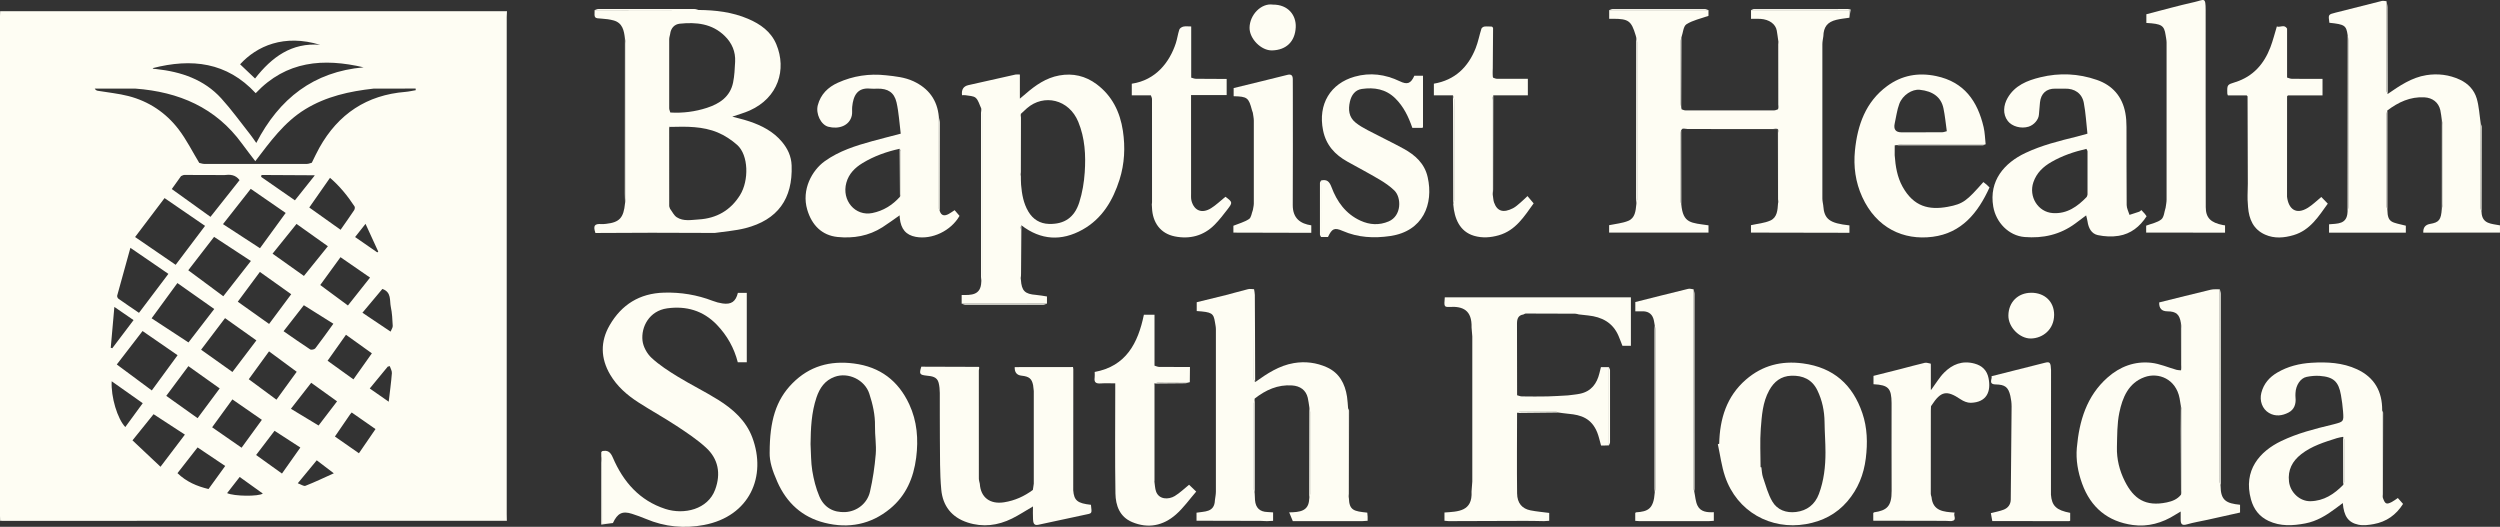
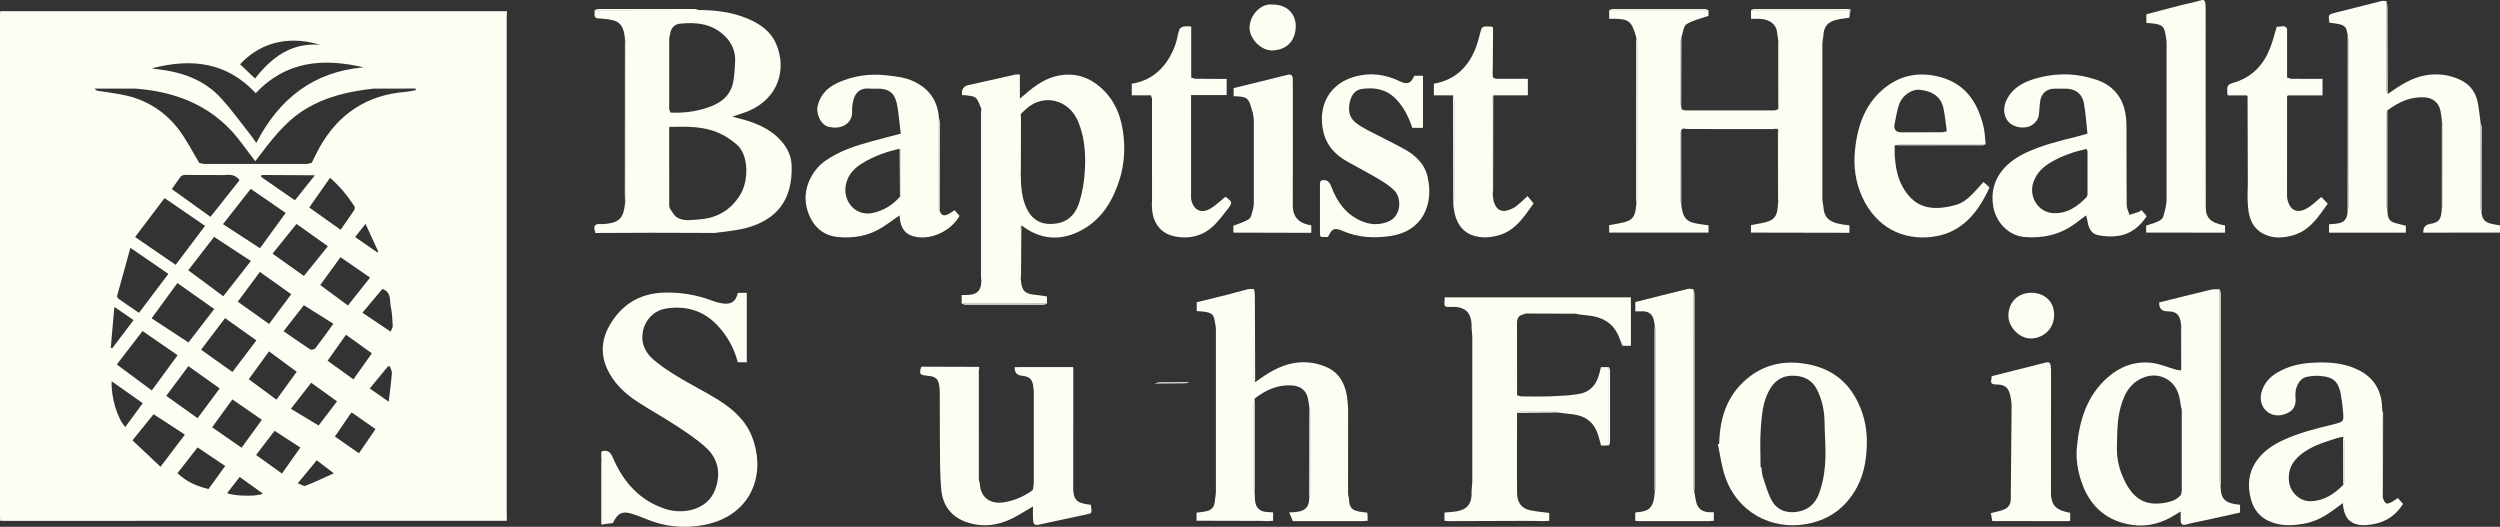
<svg xmlns="http://www.w3.org/2000/svg" width="261" height="55" viewBox="0 0 261 55" fill="none">
  <rect x="0" y="0" width="261" height="55" fill="#333333" stroke="none" />
  <g clip-path="url(#clip0_442_1463)">
    <path d="M0.016 54.369C0.011 54.198 0 54.029 0 53.857C0 36.465 0 19.073 0 1.68C0 1.509 0.011 1.339 0.017 1.168C17.645 1.168 35.272 1.168 52.899 1.168L52.928 1.155C52.92 1.363 52.902 1.572 52.902 1.78C52.902 19.086 52.902 36.392 52.902 53.699C52.902 53.927 52.91 54.154 52.915 54.382L52.901 54.372C35.347 54.372 17.794 54.374 0.24 54.376C0.165 54.376 0.09 54.371 0.014 54.368L0.016 54.369ZM32.809 18.379C32.822 18.365 32.836 18.351 32.844 18.335C32.848 18.325 32.842 18.299 32.841 18.299C30.995 18.284 29.15 18.271 27.306 18.268C27.291 18.268 27.276 18.397 27.262 18.466C28.427 19.275 29.593 20.085 30.789 20.915C31.48 20.047 32.146 19.213 32.811 18.378L32.809 18.379ZM23.404 18.276C22.017 18.27 20.632 18.262 19.245 18.264C19.13 18.264 19.016 18.343 18.901 18.386C18.585 18.826 18.27 19.267 17.934 19.736C19.303 20.718 20.629 21.671 21.975 22.638C23.012 21.33 24.015 20.062 25.011 18.806C24.571 18.218 23.999 18.205 23.404 18.278V18.276ZM10.727 9.249H9.887C9.992 9.419 10.105 9.46 10.222 9.48C11.285 9.661 12.369 9.761 13.41 10.029C15.534 10.576 17.308 11.759 18.639 13.495C19.47 14.579 20.087 15.829 20.8 17.005C20.976 17.043 21.152 17.113 21.328 17.113C24.896 17.119 28.466 17.119 32.035 17.113C32.208 17.113 32.38 17.034 32.553 16.991C32.815 16.468 33.056 15.934 33.342 15.425C35.318 11.894 38.291 9.918 42.321 9.593C42.684 9.564 43.042 9.477 43.403 9.417C43.398 9.36 43.395 9.303 43.391 9.246H42.522C41.347 9.247 40.171 9.251 38.996 9.252C36.489 9.531 34.062 10.062 31.865 11.406C29.665 12.753 28.195 14.81 26.652 16.828C26.167 16.189 25.711 15.611 25.279 15.015C22.523 11.214 18.659 9.591 14.142 9.251C13.005 9.251 11.866 9.251 10.729 9.249H10.727ZM15.937 7.116C16.014 7.173 16.025 7.187 16.036 7.187C16.129 7.195 16.223 7.198 16.317 7.209C18.907 7.495 21.296 8.285 23.104 10.274C24.18 11.458 25.119 12.769 26.113 14.027C26.326 14.295 26.512 14.584 26.756 14.924C29.156 10.279 32.745 7.485 37.961 7.029C33.772 6.057 29.899 6.33 26.695 9.728C23.679 6.476 20.012 6.068 15.937 7.114V7.116ZM14.104 24.746C15.551 25.736 16.939 26.689 18.339 27.647C19.383 26.265 20.382 24.941 21.408 23.581C19.983 22.603 18.595 21.652 17.18 20.68C16.14 22.055 15.139 23.376 14.103 24.746H14.104ZM27.142 25.914C28.055 24.66 28.928 23.463 29.825 22.232C28.581 21.373 27.395 20.555 26.178 19.715C25.201 20.958 24.24 22.18 23.28 23.4C24.566 24.238 25.834 25.064 27.141 25.914H27.142ZM19.677 35.751C20.591 34.565 21.461 33.435 22.367 32.259C21.058 31.337 19.793 30.448 18.52 29.551C17.591 30.82 16.715 32.02 15.829 33.231C17.117 34.074 18.372 34.896 19.677 35.751ZM26.192 27.246C24.887 26.391 23.632 25.57 22.35 24.728C21.446 25.899 20.558 27.047 19.655 28.216C20.888 29.131 22.094 30.025 23.313 30.928C24.284 29.687 25.223 28.486 26.194 27.246H26.192ZM14.882 34.56C13.963 35.754 13.09 36.887 12.193 38.052C13.413 38.957 14.618 39.849 15.848 40.762C16.759 39.518 17.635 38.318 18.54 37.084C17.326 36.245 16.123 35.415 14.883 34.56H14.882ZM13.614 25.874C13.135 27.595 12.677 29.224 12.235 30.857C12.21 30.95 12.279 31.125 12.361 31.182C13.063 31.681 13.778 32.161 14.51 32.66C15.546 31.288 16.556 29.952 17.58 28.593C16.272 27.697 15.018 26.836 13.613 25.872L13.614 25.874ZM26.767 35.538C25.658 34.751 24.592 33.993 23.494 33.213C22.642 34.335 21.827 35.411 20.995 36.51C22.104 37.297 23.17 38.055 24.266 38.835C25.113 37.719 25.931 36.641 26.767 35.538ZM30.957 23.376C30.101 24.438 29.289 25.448 28.455 26.483C29.563 27.269 30.629 28.026 31.729 28.808C32.572 27.762 33.387 26.752 34.231 25.708C33.137 24.929 32.069 24.169 30.957 23.378V23.376ZM20.629 43.656C21.416 42.596 22.168 41.583 22.936 40.55C21.838 39.77 20.773 39.012 19.668 38.226C18.887 39.274 18.136 40.282 17.357 41.328C18.453 42.109 19.523 42.87 20.629 43.657V43.656ZM28.093 33.82C28.872 32.774 29.63 31.755 30.403 30.717C29.294 29.928 28.228 29.169 27.131 28.389C26.349 29.445 25.592 30.464 24.824 31.498C25.942 32.292 26.998 33.042 28.093 33.82ZM16.757 48.73C17.637 47.569 18.453 46.494 19.303 45.374C18.193 44.65 17.131 43.957 16.033 43.242C15.301 44.149 14.599 45.02 13.831 45.973C14.817 46.903 15.771 47.802 16.759 48.732L16.757 48.73ZM35.558 23.988C36.049 23.284 36.519 22.625 36.968 21.951C37.036 21.852 37.074 21.644 37.019 21.56C36.298 20.459 35.476 19.443 34.454 18.563C33.717 19.617 33.012 20.628 32.288 21.663C33.393 22.449 34.449 23.2 35.558 23.99V23.988ZM25.221 46.741C25.938 45.757 26.63 44.803 27.34 43.83C26.296 43.107 25.292 42.412 24.262 41.697C23.547 42.681 22.853 43.637 22.146 44.608C23.175 45.321 24.164 46.008 25.223 46.743L25.221 46.741ZM36.323 31.893C37.111 30.899 37.857 29.958 38.633 28.98C37.587 28.258 36.577 27.56 35.548 26.85C34.821 27.85 34.138 28.788 33.433 29.757C34.403 30.475 35.338 31.164 36.323 31.892V31.893ZM30.976 38.814C29.999 38.093 29.052 37.396 28.086 36.682C27.367 37.671 26.682 38.613 25.971 39.591C26.948 40.312 27.895 41.014 28.861 41.727C29.577 40.741 30.271 39.786 30.976 38.814ZM29.605 34.579C30.551 35.232 31.454 35.873 32.382 36.477C32.497 36.551 32.828 36.484 32.916 36.37C33.56 35.537 34.168 34.673 34.804 33.798C33.764 33.145 32.751 32.51 31.721 31.865C30.995 32.797 30.312 33.673 29.604 34.579H29.605ZM18.527 49.396C19.463 50.304 20.569 50.767 21.769 51.055C22.36 50.239 22.931 49.45 23.511 48.648C22.521 47.984 21.587 47.356 20.626 46.711C19.922 47.613 19.237 48.489 18.529 49.396H18.527ZM34.199 37.662C35.112 38.318 35.991 38.952 36.898 39.605C37.549 38.686 38.176 37.8 38.823 36.887C37.9 36.224 37.022 35.595 36.12 34.949C35.462 35.879 34.843 36.752 34.199 37.662ZM30.372 42.678C31.347 43.267 32.288 43.836 33.26 44.423C33.915 43.565 34.542 42.746 35.189 41.9C34.273 41.242 33.392 40.61 32.489 39.962C31.769 40.884 31.086 41.76 30.372 42.676V42.678ZM28.663 44.974C28.008 45.835 27.383 46.653 26.737 47.502C27.661 48.165 28.537 48.794 29.437 49.439C30.1 48.501 30.717 47.627 31.356 46.722C30.452 46.136 29.588 45.575 28.663 44.976V44.974ZM33.43 4.682C29.651 3.525 26.808 4.81 25.066 6.712C25.567 7.187 26.068 7.664 26.629 8.197C28.37 5.965 30.452 4.422 33.43 4.68V4.682ZM34.964 45.572C35.822 46.169 36.638 46.738 37.472 47.32C38.05 46.475 38.614 45.654 39.203 44.795C38.35 44.199 37.537 43.632 36.718 43.062C36.642 43.153 36.588 43.207 36.546 43.267C36.032 44.016 35.52 44.764 34.966 45.572H34.964ZM11.659 39.805C11.574 41.453 12.26 43.724 13.08 44.584C13.68 43.764 14.277 42.947 14.902 42.093C13.826 41.334 12.776 40.591 11.659 39.803V39.805ZM39.921 30.164C39.233 30.983 38.547 31.801 37.837 32.649C38.82 33.308 39.766 33.942 40.777 34.621C40.871 34.386 41.011 34.201 41.002 34.026C40.967 33.361 40.94 32.687 40.801 32.039C40.658 31.38 40.903 30.516 39.921 30.164ZM11.563 36.309C11.617 36.323 11.671 36.337 11.725 36.353C12.455 35.386 13.185 34.421 13.944 33.419C13.292 32.971 12.681 32.552 11.94 32.042C11.806 33.548 11.684 34.928 11.562 36.309H11.563ZM33.067 48.055C32.41 48.851 31.791 49.6 31.088 50.453C31.413 50.567 31.71 50.789 31.893 50.716C32.859 50.339 33.795 49.887 34.851 49.412C34.184 48.905 33.65 48.499 33.067 48.055ZM40.692 38.22L40.479 38.278C39.861 39.028 39.242 39.779 38.602 40.557C39.277 41.028 39.899 41.461 40.582 41.938C40.705 40.879 40.837 39.922 40.912 38.96C40.931 38.721 40.771 38.467 40.692 38.22ZM23.71 51.482C24.445 51.822 26.993 51.845 27.439 51.528C26.633 50.951 25.835 50.379 25.023 49.795C24.573 50.374 24.16 50.906 23.71 51.482ZM38.162 23.368C37.76 23.877 37.424 24.303 37.072 24.747C37.89 25.313 38.638 25.831 39.387 26.349C39.422 26.324 39.458 26.299 39.492 26.273C39.06 25.33 38.628 24.389 38.16 23.367L38.162 23.368Z" fill="#FEFDF3" />
    <path d="M190.346 21.462C190.445 22.883 191.004 23.311 193.081 23.53C193.081 23.785 193.081 24.045 193.081 24.303C189.653 24.297 186.228 24.289 182.801 24.283V23.509C183.496 23.352 184.21 23.299 184.825 23.024C185.545 22.703 185.579 21.925 185.628 21.221C185.661 21.078 185.724 20.936 185.724 20.795C185.73 18.49 185.73 16.186 185.724 13.882C185.724 13.745 185.651 13.609 185.614 13.473C185.441 13.435 185.268 13.362 185.095 13.362C182.113 13.355 179.13 13.355 176.146 13.36C175.984 13.36 175.821 13.409 175.659 13.435C175.612 13.482 175.566 13.53 175.519 13.577C175.493 13.703 175.445 13.828 175.444 13.953C175.439 16.291 175.439 18.63 175.444 20.967C175.444 21.091 175.499 21.215 175.527 21.338C175.711 23.349 176.551 23.256 178.367 23.524V24.281C174.908 24.281 171.45 24.281 167.993 24.281V23.509C168.677 23.364 169.37 23.31 169.984 23.059C170.699 22.768 170.765 22.023 170.832 21.337C170.862 21.175 170.916 21.012 170.916 20.85C170.92 15.379 170.92 9.907 170.916 4.436C170.916 4.255 170.853 4.075 170.82 3.894C170.801 3.823 170.782 3.751 170.762 3.682C170.313 2.184 170.019 1.967 168.44 1.96C168.31 1.96 168.181 1.96 167.999 1.96C167.999 1.645 167.999 1.35 167.999 1.056C171.454 1.056 174.91 1.056 178.365 1.056V1.655C177.559 1.943 176.733 2.109 176.066 2.533C175.738 2.74 175.708 3.425 175.543 3.892C175.51 4.054 175.447 4.214 175.447 4.376C175.441 6.506 175.441 8.634 175.447 10.764C175.447 10.908 175.496 11.053 175.522 11.197C175.535 11.268 175.547 11.341 175.558 11.412C175.69 11.452 175.822 11.525 175.954 11.525C179.044 11.531 182.132 11.531 185.221 11.525C185.353 11.525 185.485 11.452 185.617 11.412C185.636 11.381 185.648 11.346 185.653 11.309C185.68 11.184 185.727 11.059 185.727 10.934C185.732 8.823 185.732 6.713 185.727 4.602C185.727 4.479 185.675 4.354 185.647 4.23C185.596 3.883 185.557 3.534 185.494 3.19C185.37 2.509 184.718 2.035 183.803 1.97C183.489 1.948 183.171 1.967 182.807 1.967V1.056C186.214 1.056 189.619 1.056 193.077 1.056V1.85C192.627 1.919 192.168 1.959 191.725 2.067C190.778 2.295 190.384 2.81 190.357 3.78C190.321 4.059 190.255 4.336 190.255 4.615C190.249 9.988 190.249 15.362 190.255 20.734C190.255 20.975 190.316 21.218 190.349 21.459L190.346 21.462Z" fill="#FEFDF3" />
    <path d="M72.925 1.041C74.701 1.054 76.448 1.26 78.1 1.965C79.38 2.51 80.497 3.298 81.05 4.629C82.142 7.26 81.254 10.197 78.27 11.536C77.703 11.791 77.095 11.953 76.451 12.176C77.07 12.347 77.665 12.482 78.24 12.675C79.539 13.113 80.74 13.731 81.641 14.81C82.231 15.517 82.61 16.308 82.646 17.275C82.773 20.755 81.193 22.961 77.807 23.825C76.77 24.089 75.685 24.161 74.621 24.319C72.422 24.311 70.224 24.299 68.025 24.299C66.071 24.299 64.115 24.314 62.161 24.324C61.918 23.584 62.041 23.34 62.779 23.392C62.945 23.403 63.115 23.387 63.281 23.368C64.676 23.213 65.108 22.742 65.252 21.227C65.282 21.047 65.336 20.866 65.336 20.684C65.34 15.306 65.34 9.929 65.336 4.552C65.336 4.371 65.274 4.192 65.241 4.011C65.147 3.186 64.996 2.384 64.043 2.128C63.655 2.024 63.247 1.972 62.845 1.948C62.039 1.9 62.039 1.916 62.078 1.06C65.694 1.054 69.311 1.048 72.927 1.043L72.925 1.041ZM69.964 3.552C69.93 3.734 69.865 3.916 69.864 4.098C69.858 6.501 69.858 8.904 69.864 11.305C69.864 11.452 69.941 11.599 69.982 11.747C71.285 11.823 72.567 11.661 73.801 11.259C75.118 10.829 76.228 10.103 76.534 8.618C76.68 7.91 76.71 7.173 76.748 6.446C76.801 5.39 76.415 4.493 75.667 3.759C74.339 2.455 72.683 2.296 70.965 2.474C70.407 2.533 70.034 2.941 69.963 3.55L69.964 3.552ZM69.958 21.802C70.186 22.101 70.357 22.489 70.652 22.68C71.354 23.135 72.182 22.956 72.945 22.91C74.793 22.798 76.266 21.975 77.266 20.357C78.196 18.853 78.163 16.194 76.957 15.127C76.365 14.603 75.667 14.141 74.942 13.837C73.357 13.171 71.659 13.206 69.974 13.249C69.949 13.241 69.922 13.232 69.897 13.224C69.884 13.278 69.862 13.332 69.862 13.386C69.861 16.086 69.859 18.787 69.865 21.487C69.865 21.593 69.925 21.7 69.958 21.804V21.802Z" fill="#FEFDF3" />
    <path d="M106.581 29.201C106.656 30.369 106.997 30.701 108.162 30.788C108.528 30.816 108.891 30.892 109.303 30.952V31.697C106.334 31.697 103.365 31.695 100.397 31.694V30.795C101.38 30.814 102.407 30.842 102.445 29.429C102.473 29.247 102.524 29.064 102.525 28.884C102.53 23.202 102.53 17.52 102.525 11.84C102.525 11.661 102.466 11.48 102.434 11.301C102.252 10.931 102.15 10.469 101.866 10.214C101.624 9.999 101.174 10.015 100.813 9.943C100.691 9.919 100.559 9.94 100.436 9.94C100.361 9.357 100.58 9.007 101.094 8.889C102.734 8.518 104.375 8.148 106.017 7.783C106.142 7.756 106.277 7.78 106.475 7.78V10.3C106.753 10.065 106.918 9.931 107.078 9.791C108.11 8.896 109.208 8.129 110.586 7.878C112.018 7.618 113.328 7.926 114.489 8.793C116.107 10.002 116.934 11.691 117.23 13.656C117.487 15.378 117.407 17.092 116.879 18.756C116.188 20.934 115.064 22.829 113.022 23.972C110.824 25.2 108.665 25.083 106.634 23.522C106.585 23.666 106.493 23.811 106.493 23.955C106.483 25.562 106.485 27.169 106.491 28.774C106.491 28.915 106.551 29.058 106.582 29.199L106.581 29.201ZM106.588 11.874C106.554 12.013 106.489 12.152 106.489 12.292C106.483 14.18 106.483 16.065 106.489 17.953C106.489 18.096 106.546 18.237 106.577 18.379C106.585 18.682 106.577 18.988 106.601 19.289C106.684 20.262 106.846 21.218 107.352 22.075C107.839 22.904 108.575 23.352 109.519 23.378C111.109 23.421 112.175 22.714 112.679 21.119C112.997 20.118 113.176 19.047 113.246 17.996C113.366 16.206 113.273 14.427 112.573 12.723C111.6 10.355 108.973 9.774 107.214 11.3C107 11.485 106.797 11.683 106.59 11.875L106.588 11.874Z" fill="#FEFDF3" />
    <path d="M231.83 50.735C231.835 52.25 232.429 52.555 233.861 52.697V53.509C232.743 53.758 231.607 54.013 230.468 54.265C229.747 54.425 229.014 54.54 228.307 54.746C227.786 54.899 227.66 54.694 227.663 54.241C227.666 53.995 227.663 53.75 227.663 53.403C227.436 53.539 227.264 53.634 227.099 53.739C225.741 54.604 224.239 55.025 222.665 54.81C220.074 54.455 218.279 53.002 217.371 50.486C216.933 49.272 216.708 48.019 216.823 46.74C217.074 43.946 217.837 41.353 220.025 39.416C221.323 38.267 222.859 37.691 224.574 37.874C225.475 37.971 226.344 38.361 227.23 38.61C227.379 38.651 227.542 38.646 227.698 38.662C227.724 38.481 227.772 38.299 227.773 38.118C227.779 36.841 227.779 35.564 227.773 34.288C227.773 34.109 227.718 33.928 227.69 33.749C227.553 32.823 227.197 32.507 226.28 32.503C225.681 32.501 225.394 32.191 225.419 31.573C227.217 31.128 229.014 30.673 230.817 30.243C231.114 30.172 231.439 30.215 231.75 30.204C231.745 30.261 231.734 30.316 231.734 30.373C231.734 37.001 231.734 43.627 231.738 50.255C231.738 50.417 231.797 50.577 231.829 50.738L231.83 50.735ZM227.695 51.65C227.723 51.505 227.775 51.363 227.775 51.219C227.779 48.423 227.779 45.627 227.775 42.832C227.775 42.691 227.715 42.548 227.684 42.407C227.64 42.131 227.602 41.855 227.55 41.581C227.162 39.557 225.347 38.846 223.891 39.372C222.207 39.98 221.582 41.507 221.257 43.088C221.016 44.253 221.04 45.478 221.007 46.68C220.974 47.932 221.275 49.136 221.835 50.245C222.753 52.073 223.982 52.916 226.21 52.452C226.804 52.328 227.311 52.123 227.696 51.647L227.695 51.65Z" fill="#FEFDF3" />
    <path d="M134.969 54.406C134.859 54.138 134.747 53.868 134.592 53.491C135.705 53.472 136.629 53.372 136.679 52.101C136.712 51.921 136.775 51.742 136.775 51.561C136.781 48.71 136.781 45.859 136.775 43.008C136.775 42.844 136.723 42.683 136.695 42.521C136.641 42.19 136.608 41.854 136.531 41.529C136.34 40.721 135.732 40.299 134.904 40.24C133.395 40.134 132.143 40.711 130.99 41.611C130.96 41.773 130.904 41.933 130.904 42.095C130.899 45.081 130.899 48.066 130.904 51.052C130.904 51.214 130.962 51.374 130.992 51.535C131.001 51.762 131.004 51.989 131.023 52.215C131.088 53.022 131.524 53.433 132.324 53.455C132.509 53.459 132.693 53.478 132.911 53.493V54.374C132.696 54.385 132.478 54.396 132.259 54.407C132.054 54.398 131.846 54.38 131.64 54.38C129.399 54.374 127.158 54.369 124.917 54.364V53.525C125.744 53.376 126.793 53.518 126.837 52.219C126.874 51.921 126.939 51.623 126.939 51.326C126.946 45.669 126.946 40.012 126.939 34.354C126.939 34.114 126.877 33.873 126.842 33.632C126.691 32.689 126.519 32.583 124.938 32.473V31.552C125.947 31.305 126.979 31.059 128.009 30.798C128.776 30.603 129.536 30.377 130.304 30.188C130.499 30.14 130.717 30.188 130.924 30.193C130.916 33.334 130.907 36.477 130.907 39.618C130.907 39.709 130.992 39.801 131.037 39.892C132.277 39.006 133.544 38.164 135.08 37.906C136.266 37.706 137.439 37.855 138.531 38.347C139.82 38.928 140.422 40.052 140.629 41.412C140.69 41.814 140.706 42.225 140.742 42.632C140.739 45.61 140.734 48.586 140.738 51.564C140.738 51.708 140.793 51.851 140.821 51.994C140.863 53.304 141.363 53.374 142.745 53.52C142.757 53.658 142.775 53.802 142.781 53.946C142.787 54.076 142.781 54.206 142.781 54.369C142.567 54.383 142.387 54.395 142.205 54.407C139.79 54.407 137.376 54.407 134.964 54.407L134.969 54.406Z" fill="#FEFDF3" />
    <path d="M252.991 24.291C252.963 23.766 253.2 23.461 253.703 23.376C254.641 23.219 254.848 22.95 254.925 21.793C254.956 21.633 255.016 21.473 255.016 21.313C255.022 18.555 255.021 15.796 255.016 13.038C255.016 12.877 254.959 12.717 254.928 12.555C254.878 12.205 254.849 11.85 254.771 11.506C254.586 10.683 253.948 10.21 253.114 10.162C251.626 10.078 250.389 10.668 249.239 11.531C249.206 11.691 249.145 11.85 249.145 12.01C249.139 15.148 249.139 18.286 249.145 21.422C249.145 21.584 249.208 21.745 249.241 21.905C249.266 23.31 249.746 23.189 251.169 23.562V24.289C248.498 24.289 245.825 24.289 243.153 24.289V23.418C244.02 23.335 245.025 23.44 245.082 22.134C245.115 21.915 245.177 21.696 245.177 21.478C245.182 15.741 245.182 10.004 245.177 4.266C245.177 4.067 245.122 3.865 245.094 3.666C244.947 2.653 244.785 2.545 243.187 2.377C243.063 1.51 243.063 1.514 243.831 1.32C245.438 0.914 247.042 0.501 248.65 0.103C248.806 0.065 248.982 0.116 249.15 0.125C249.146 3.224 249.142 6.32 249.145 9.419C249.145 9.552 249.223 9.683 249.266 9.816C250.518 8.954 251.782 8.087 253.313 7.846C254.505 7.658 255.693 7.797 256.811 8.317C257.68 8.721 258.31 9.395 258.572 10.289C258.815 11.124 258.855 12.021 258.983 12.889C258.98 15.828 258.976 18.768 258.979 21.706C258.979 21.849 259.04 21.991 259.073 22.134C259.117 23.414 260.144 23.351 260.997 23.528C260.997 23.795 260.997 24.039 260.997 24.283C258.327 24.284 255.658 24.286 252.988 24.289L252.991 24.291Z" fill="#FEFDF3" />
    <path d="M62.773 47.646C62.773 47.501 62.773 47.355 62.773 47.207C62.801 47.172 62.829 47.136 62.857 47.101C63.442 46.968 63.729 47.185 63.979 47.768C65.067 50.304 66.765 52.257 69.462 53.132C71.42 53.767 73.904 53.184 74.664 51.112C75.273 49.455 75.003 47.916 73.701 46.727C72.762 45.87 71.683 45.155 70.616 44.453C69.311 43.594 67.938 42.843 66.627 41.995C65.463 41.242 64.423 40.336 63.704 39.117C62.696 37.408 62.664 35.651 63.649 33.952C64.901 31.792 66.778 30.624 69.313 30.552C71.078 30.502 72.766 30.779 74.411 31.411C74.741 31.538 75.093 31.632 75.443 31.682C76.352 31.812 76.814 31.48 77.034 30.576H77.964V37.819H77.025C76.646 36.34 75.919 35.029 74.843 33.909C73.407 32.413 71.623 31.917 69.653 32.191C67.77 32.454 66.916 34.142 67.078 35.565C67.15 36.201 67.547 36.922 68.022 37.361C68.841 38.12 69.806 38.74 70.764 39.326C72.144 40.171 73.604 40.884 74.975 41.741C76.516 42.703 77.879 43.909 78.537 45.664C80.062 49.73 78.273 53.892 73.505 54.805C71.453 55.198 69.408 55.008 67.451 54.181C66.971 53.978 66.478 53.803 65.981 53.642C64.982 53.319 64.467 53.575 63.987 54.607C63.619 54.607 63.253 54.607 62.853 54.607C62.853 52.442 62.854 50.377 62.849 48.31C62.849 48.089 62.801 47.868 62.774 47.648L62.773 47.646Z" fill="#FEFDF3" />
    <path d="M167.972 46.497C167.785 46.504 167.597 46.51 167.41 46.515C167.319 46.516 167.226 46.515 167.151 46.515C167.016 46.044 166.925 45.588 166.757 45.163C166.158 43.656 165.038 43.315 163.769 43.203C163.403 43.169 163.039 43.112 162.673 43.066C162.605 43.039 162.538 42.989 162.472 42.989C161.203 42.984 159.932 42.981 158.663 42.989C158.569 42.989 158.475 43.068 158.382 43.111C158.379 45.911 158.352 48.71 158.385 51.51C158.396 52.534 158.916 53.109 159.775 53.28C160.408 53.406 161.055 53.459 161.738 53.55V54.371C161.564 54.382 161.382 54.395 161.201 54.406C160.546 54.396 159.89 54.377 159.235 54.379C156.573 54.385 153.91 54.396 151.247 54.406C151.104 54.393 150.961 54.38 150.802 54.366V53.504C152.22 53.407 153.749 53.407 153.629 51.31C153.656 50.963 153.683 50.618 153.708 50.271C153.708 45.222 153.708 40.172 153.708 35.123C153.683 34.814 153.656 34.503 153.631 34.194C153.69 32.361 152.693 31.977 151.404 32.041C150.761 32.072 150.747 32.034 150.835 31.044H170.265V36.104H169.383C169.256 35.778 169.122 35.411 168.968 35.053C168.367 33.665 167.226 33.088 165.808 32.934C165.481 32.9 165.153 32.861 164.826 32.825C164.701 32.798 164.575 32.749 164.448 32.749C162.73 32.738 161.013 32.733 159.295 32.733C159.21 32.733 159.126 32.798 159.042 32.833C158.483 32.909 158.374 33.321 158.374 33.782C158.373 36.275 158.38 38.77 158.385 41.263C158.55 41.306 158.713 41.382 158.878 41.385C159.777 41.397 160.675 41.404 161.574 41.385C162.279 41.37 162.984 41.316 163.689 41.28C164.11 41.223 164.536 41.193 164.95 41.106C166.113 40.863 166.714 40.066 166.983 38.955C167.032 38.755 167.082 38.557 167.138 38.328C167.419 38.328 167.696 38.328 167.972 38.328C167.972 41.05 167.972 43.775 167.972 46.497Z" fill="#FEFDF3" />
    <path d="M102.194 38.305C102.217 38.336 102.232 38.369 102.236 38.407C102.221 38.499 102.191 38.592 102.191 38.684C102.188 42.443 102.188 46.201 102.192 49.96C102.192 50.144 102.257 50.326 102.293 50.51C102.381 51.94 103.369 52.673 104.839 52.437C105.948 52.26 106.934 51.815 107.831 51.149C107.862 50.932 107.894 50.716 107.927 50.499C107.927 47.272 107.927 44.047 107.927 40.821C107.903 40.621 107.88 40.421 107.858 40.22C107.724 39.537 107.445 39.304 106.656 39.221C106.152 39.169 105.912 38.87 105.935 38.326C107.963 38.323 109.991 38.32 112.02 38.318C112.031 38.391 112.042 38.464 112.053 38.535C112.05 42.752 112.048 46.971 112.045 51.188C112.131 52.26 112.48 52.545 113.895 52.702C114.004 53.693 114.046 53.569 113.182 53.758C111.582 54.106 109.98 54.453 108.376 54.791C107.9 54.891 107.869 54.52 107.848 54.208C107.82 53.781 107.842 53.352 107.842 52.87C107.074 53.319 106.388 53.773 105.657 54.135C104.168 54.87 102.616 55.071 101.003 54.545C99.343 54.005 98.424 52.802 98.269 51.125C98.107 49.38 98.146 47.615 98.124 45.857C98.104 44.244 98.127 42.63 98.115 41.019C98.112 40.665 98.079 40.304 97.994 39.963C97.832 39.318 97.262 39.274 96.749 39.218C96.012 39.137 95.943 39.052 96.185 38.282C98.189 38.288 100.191 38.296 102.195 38.302L102.194 38.305Z" fill="#FEFDF3" />
    <path d="M223.559 21.931C223.694 22.077 223.812 22.199 223.922 22.327C223.981 22.397 224.032 22.476 224.105 22.578C223.403 23.662 222.455 24.414 221.198 24.619C220.49 24.735 219.722 24.696 219.017 24.547C218.343 24.405 218.033 23.798 217.937 23.112C217.909 22.913 217.848 22.72 217.793 22.487C217.4 22.78 217.027 23.062 216.651 23.34C215.071 24.505 213.281 24.902 211.364 24.744C209.709 24.608 208.385 23.23 208.097 21.576C207.625 18.848 209.275 16.999 211.446 15.973C213.163 15.162 214.989 14.709 216.819 14.26C217.146 14.181 217.466 14.083 217.928 13.956C217.809 12.883 217.751 11.796 217.55 10.737C217.359 9.739 216.587 9.228 215.58 9.255C215.241 9.265 214.901 9.262 214.562 9.255C213.648 9.241 213.073 9.755 212.974 10.69C212.929 11.116 212.893 11.542 212.863 11.97C212.827 12.49 212.354 13.046 211.785 13.224C211 13.468 210.051 13.2 209.616 12.634C209.055 11.907 209.17 10.97 209.588 10.238C210.34 8.919 211.636 8.403 213.018 8.067C215.008 7.582 216.989 7.674 218.916 8.343C220.545 8.907 221.57 10.076 221.888 11.807C221.976 12.282 222.004 12.774 222.005 13.259C222.016 15.973 221.999 18.69 222.024 21.405C222.027 21.749 222.216 22.089 222.32 22.433C222.659 22.324 223 22.218 223.336 22.101C223.403 22.077 223.457 22.012 223.557 21.933L223.559 21.931ZM217.853 20.557C217.883 20.473 217.937 20.387 217.937 20.303C217.942 18.806 217.944 17.308 217.937 15.812C217.937 15.722 217.859 15.633 217.818 15.542C216.536 15.837 215.297 16.256 214.154 16.916C213.303 17.408 212.621 18.047 212.285 19.027C211.773 20.52 212.762 22.143 214.317 22.246C215.797 22.345 216.885 21.565 217.856 20.558L217.853 20.557Z" fill="#FEFDF3" />
    <path d="M98.106 22.021C98.274 22.547 98.621 22.565 99.037 22.343C99.249 22.229 99.444 22.083 99.662 21.942C99.84 22.148 100.009 22.346 100.174 22.536C99.29 24.097 97.305 25.042 95.605 24.728C94.587 24.541 94.055 23.915 93.937 22.769C93.928 22.684 93.926 22.598 93.92 22.482C93.296 22.917 92.725 23.343 92.126 23.725C90.692 24.638 89.1 24.907 87.444 24.741C85.801 24.574 84.752 23.498 84.278 21.898C83.654 19.791 84.782 17.78 86.098 16.834C87.607 15.75 89.334 15.213 91.085 14.729C92.016 14.473 92.954 14.24 94.036 13.956C93.896 12.859 93.84 11.755 93.598 10.693C93.354 9.633 92.679 9.233 91.598 9.255C91.353 9.26 91.107 9.278 90.863 9.252C89.502 9.114 89.082 10 88.968 11.157C88.938 11.457 88.994 11.772 88.93 12.061C88.685 13.148 87.546 13.515 86.47 13.232C85.699 13.027 85.146 11.869 85.377 10.989C85.675 9.848 86.44 9.103 87.472 8.637C89.07 7.916 90.731 7.667 92.494 7.859C93.483 7.967 94.459 8.062 95.362 8.482C96.936 9.213 97.862 10.436 98.016 12.208C98.014 15.393 98.011 18.579 98.016 21.765C98.016 21.85 98.077 21.936 98.109 22.021H98.106ZM93.954 20.541C93.986 20.457 94.044 20.371 94.044 20.287C94.05 18.798 94.05 17.306 94.044 15.817C94.044 15.722 93.964 15.628 93.923 15.533C92.555 15.832 91.247 16.297 90.047 17.027C89.258 17.508 88.619 18.134 88.36 19.072C87.849 20.92 89.282 22.603 91.071 22.241C92.224 22.009 93.172 21.414 93.956 20.541H93.954Z" fill="#FEFDF3" />
    <path d="M248.779 51.992C249.003 52.624 249.143 52.694 249.701 52.407C249.917 52.296 250.111 52.141 250.335 51.992C250.505 52.184 250.676 52.379 250.879 52.608C250.153 53.761 249.138 54.472 247.825 54.713C247.304 54.808 246.737 54.886 246.228 54.781C245.149 54.558 244.698 53.881 244.588 52.518C244.326 52.715 244.093 52.889 243.859 53.065C242.892 53.792 241.868 54.42 240.662 54.647C239.366 54.891 238.073 54.968 236.829 54.38C235.87 53.927 235.287 53.169 235.004 52.147C234.156 49.078 235.942 47.112 238.156 46.047C239.84 45.237 241.635 44.778 243.439 44.345C243.512 44.328 243.585 44.309 243.657 44.29C244.681 44.02 244.695 44.02 244.615 42.952C244.573 42.38 244.494 41.808 244.395 41.242C244.148 39.84 243.622 39.35 242.187 39.244C241.731 39.21 241.258 39.256 240.809 39.347C240.168 39.475 239.683 40.223 239.649 41.03C239.642 41.182 239.634 41.336 239.65 41.484C239.724 42.169 239.528 42.762 238.909 43.076C238.266 43.401 237.567 43.511 236.886 43.115C236.184 42.706 235.873 41.84 236.083 41.017C236.33 40.055 236.917 39.385 237.745 38.897C238.851 38.247 240.069 37.949 241.328 37.873C242.952 37.775 244.574 37.855 246.082 38.557C247.887 39.396 248.719 40.868 248.7 42.852C248.697 45.773 248.692 48.694 248.694 51.615C248.694 51.74 248.749 51.864 248.777 51.989L248.779 51.992ZM244.62 45.605C244.406 45.65 244.186 45.673 243.979 45.74C242.669 46.157 241.348 46.554 240.239 47.423C239.314 48.147 238.83 49.068 238.972 50.279C239.1 51.398 240.09 52.347 241.21 52.326C242.614 52.299 243.685 51.585 244.632 50.621C244.667 50.52 244.731 50.418 244.731 50.315C244.737 48.843 244.737 47.372 244.731 45.9C244.731 45.802 244.66 45.703 244.621 45.605H244.62Z" fill="#FEFDF3" />
    <path d="M179.485 46.328C179.542 43.725 180.255 41.377 182.283 39.626C183.987 38.155 185.964 37.638 188.231 37.941C191.428 38.369 193.422 40.163 194.433 43.141C194.948 44.659 194.989 46.242 194.79 47.848C194.579 49.547 193.973 51.044 192.872 52.333C191.728 53.672 190.254 54.422 188.537 54.719C184.877 55.355 181.34 53.426 180.095 49.743C179.729 48.659 179.587 47.499 179.342 46.374C179.389 46.358 179.437 46.342 179.484 46.328H179.485ZM183.804 48.776C183.833 48.778 183.861 48.781 183.888 48.783C183.94 49.131 183.941 49.496 184.053 49.824C184.345 50.683 184.58 51.589 185.033 52.36C185.553 53.246 186.493 53.574 187.503 53.452C188.651 53.312 189.479 52.677 189.895 51.566C190.417 50.168 190.582 48.707 190.58 47.226C190.579 46.172 190.495 45.119 190.483 44.065C190.469 42.901 190.238 41.79 189.732 40.748C189.182 39.613 188.213 39.182 187.009 39.226C185.941 39.266 185.212 39.833 184.703 40.755C184.015 42.003 183.933 43.391 183.826 44.752C183.723 46.085 183.804 47.434 183.804 48.775V48.776Z" fill="#FEFDF3" />
-     <path d="M80.353 47.249C80.353 43.968 80.995 41.764 82.734 40.011C84.504 38.226 86.653 37.627 89.147 37.949C91.894 38.302 93.785 39.755 94.927 42.21C95.745 43.97 95.896 45.852 95.648 47.789C95.376 49.911 94.58 51.746 92.924 53.108C90.914 54.762 88.591 55.208 86.09 54.58C83.755 53.994 82.134 52.512 81.158 50.312C80.61 49.074 80.337 48.172 80.351 47.25L80.353 47.249ZM84.622 46.394C84.675 47.314 84.655 48.245 84.802 49.149C84.951 50.054 85.179 50.968 85.536 51.808C86.027 52.97 86.996 53.532 88.266 53.459C89.464 53.391 90.543 52.564 90.826 51.334C91.121 50.049 91.319 48.73 91.427 47.415C91.507 46.447 91.33 45.461 91.349 44.485C91.372 43.309 91.113 42.198 90.755 41.098C90.285 39.656 88.561 38.825 87.144 39.339C86.115 39.711 85.575 40.508 85.24 41.497C84.705 43.088 84.642 44.735 84.62 46.396L84.622 46.394Z" fill="#FEFDF3" />
    <path d="M198.041 15.146C197.964 15.156 197.885 15.165 197.808 15.173C197.808 15.519 197.807 15.864 197.805 16.21C197.887 17.355 198.066 18.481 198.631 19.498C199.794 21.587 201.399 21.948 203.337 21.593C204.989 21.291 205.349 20.939 207.064 19.007C207.177 19.097 207.295 19.184 207.405 19.279C207.502 19.365 207.593 19.459 207.706 19.568C206.503 22.219 204.798 24.332 201.765 24.722C198.708 25.115 195.894 23.798 194.414 20.56C193.707 19.013 193.492 17.375 193.657 15.715C193.921 13.059 194.771 10.636 197.018 8.984C198.546 7.861 200.257 7.545 202.14 7.942C205.062 8.557 206.456 10.553 207.091 13.276C207.226 13.855 207.234 14.463 207.301 15.059C204.414 15.062 201.528 15.062 198.639 15.07C198.44 15.07 198.24 15.119 198.041 15.146ZM197.807 12.888C197.671 13.505 197.906 13.814 198.514 13.815C199.922 13.815 201.331 13.818 202.74 13.81C202.91 13.81 203.078 13.737 203.247 13.698C203.134 12.9 203.062 12.094 202.897 11.308C202.655 10.151 201.804 9.517 200.42 9.373C199.635 9.29 198.636 9.916 198.289 10.84C198.044 11.492 197.962 12.205 197.807 12.889V12.888Z" fill="#FEFDF3" />
    <path d="M226.091 3.666C225.937 2.65 225.683 2.487 224.08 2.395V1.487C225.759 1.055 227.431 0.586 229.122 0.208C230.12 -0.016 230.272 -0.374 230.27 1.082C230.263 7.929 230.272 14.775 230.281 21.622C230.281 22.733 230.787 23.245 232.084 23.498C232.152 23.511 232.221 23.517 232.295 23.527V24.289C229.549 24.288 226.806 24.286 224.06 24.284V23.558C224.63 23.338 225.235 23.241 225.643 22.902C225.931 22.665 225.951 22.101 226.091 21.682C226.125 21.403 226.191 21.124 226.191 20.845C226.198 15.378 226.198 9.912 226.191 4.444C226.191 4.184 226.125 3.924 226.091 3.666Z" fill="#FEFDF3" />
    <path d="M148.522 13.351H147.449C147.05 12.194 146.544 11.133 145.671 10.271C144.672 9.286 143.458 9.102 142.173 9.286C141.487 9.384 141.089 9.916 140.932 10.607C140.744 11.438 140.81 12.214 141.504 12.783C141.894 13.103 142.343 13.357 142.79 13.593C144.039 14.251 145.316 14.855 146.552 15.534C147.749 16.192 148.727 17.067 149.049 18.493C149.686 21.306 148.569 24.143 145.135 24.642C143.431 24.89 141.776 24.807 140.167 24.105C139.305 23.73 139.059 23.863 138.639 24.744C138.399 24.744 138.157 24.744 137.914 24.744C137.914 22.777 137.914 20.81 137.915 18.844C138.51 18.696 138.785 18.936 139.005 19.525C139.575 21.056 140.494 22.33 142.027 23.035C142.995 23.481 143.987 23.536 144.978 23.115C146.343 22.533 146.326 20.614 145.564 19.88C145.109 19.441 144.572 19.072 144.027 18.749C142.925 18.097 141.795 17.5 140.676 16.878C139.371 16.154 138.441 15.154 138.129 13.615C137.571 10.87 138.913 8.713 141.427 8.003C143.045 7.547 144.62 7.756 146.13 8.48C146.924 8.862 147.286 8.736 147.659 7.905H148.561V13.236C148.547 13.273 148.533 13.309 148.519 13.347L148.522 13.351Z" fill="#FEFDF3" />
    <path d="M171.14 54.406C171.01 54.396 170.878 54.387 170.719 54.376V53.551C170.757 53.526 170.785 53.488 170.817 53.486C172.057 53.406 172.64 53.123 172.756 51.421C172.785 51.239 172.836 51.059 172.836 50.876C172.841 45.424 172.841 39.971 172.836 34.519C172.836 34.337 172.785 34.156 172.756 33.974C172.705 33.72 172.686 33.454 172.596 33.215C172.4 32.686 171.977 32.486 171.437 32.5C171.212 32.505 170.988 32.5 170.727 32.5V31.532C172.562 31.071 174.401 30.605 176.245 30.156C176.419 30.113 176.62 30.186 176.809 30.205C176.804 37.134 176.801 44.062 176.799 50.99C176.799 51.096 176.851 51.203 176.879 51.309C176.986 51.805 177.005 52.344 177.22 52.786C177.542 53.448 178.23 53.504 178.923 53.474V54.372C178.742 54.383 178.561 54.395 178.382 54.407C175.968 54.407 173.554 54.407 171.142 54.407L171.14 54.406Z" fill="#FEFDF3" />
    <path d="M120.152 9.956H118.158V8.74C120.682 8.362 122.106 6.48 122.752 4.523C122.907 4.054 122.967 3.552 123.124 3.083C123.171 2.943 123.388 2.81 123.548 2.775C123.781 2.723 124.032 2.762 124.362 2.762V8.106C124.527 8.148 124.692 8.224 124.857 8.225C125.926 8.24 126.994 8.24 128.064 8.243V9.927H124.346V10.465C124.346 13.69 124.346 16.913 124.348 20.139C124.348 20.421 124.324 20.715 124.396 20.98C124.677 22.009 125.494 22.327 126.437 21.736C126.974 21.4 127.437 20.945 127.937 20.541C128.683 21.101 128.701 21.137 128.16 21.845C127.735 22.4 127.304 22.955 126.817 23.451C125.659 24.628 124.205 24.994 122.642 24.679C121.153 24.38 120.327 23.237 120.269 21.688C120.264 21.574 120.256 21.462 120.248 21.348C120.256 21.273 120.272 21.197 120.272 21.123C120.272 17.528 120.275 13.935 120.269 10.341C120.269 10.213 120.192 10.084 120.151 9.954L120.152 9.956Z" fill="#FEFDF3" />
    <path d="M242.471 8.236V9.959C241.251 9.959 240.055 9.959 238.859 9.959C238.829 9.992 238.801 10.026 238.771 10.059C238.771 10.132 238.771 10.206 238.771 10.279C238.769 13.699 238.768 17.119 238.766 20.539C238.917 21.812 239.699 22.474 240.957 21.684C241.46 21.367 241.892 20.934 242.345 20.565C242.556 20.782 242.773 21.005 243.021 21.261C242.074 22.566 241.191 24.032 239.452 24.546C238.468 24.836 237.456 24.929 236.481 24.497C235.249 23.95 234.797 22.89 234.696 21.619C234.679 21.411 234.67 21.203 234.657 20.996C234.654 20.956 234.651 20.915 234.648 20.875C234.648 20.726 234.646 20.576 234.645 20.427C234.654 20.012 234.673 19.596 234.673 19.183C234.667 16.216 234.656 13.248 234.646 10.281C234.646 10.208 234.646 10.133 234.646 10.06C234.616 10.027 234.588 9.994 234.558 9.961C233.902 9.961 233.247 9.961 232.59 9.961C232.56 9.869 232.532 9.818 232.531 9.767C232.505 8.834 232.509 8.843 233.376 8.571C235.216 7.991 236.364 6.688 237.035 4.924C237.297 4.233 237.475 3.51 237.703 2.762C238.045 2.899 238.483 2.499 238.771 2.987C238.771 4.509 238.771 6.03 238.771 7.552C238.771 7.734 238.771 7.915 238.771 8.097C238.934 8.141 239.097 8.224 239.261 8.225C240.33 8.24 241.398 8.235 242.468 8.236H242.471Z" fill="#FEFDF3" />
-     <path d="M120.52 50.279C120.574 50.623 120.577 50.984 120.69 51.306C120.988 52.158 121.989 52.181 122.641 51.788C123.183 51.461 123.646 51.003 124.139 50.607C124.351 50.81 124.576 51.025 124.884 51.322C124.185 52.125 123.558 53.022 122.76 53.721C121.43 54.888 119.859 55.209 118.186 54.502C116.892 53.954 116.473 52.776 116.452 51.518C116.394 47.911 116.432 44.304 116.432 40.695C116.432 40.489 116.432 40.285 116.432 40.022C115.898 40.022 115.394 39.996 114.893 40.03C114.437 40.06 114.208 39.931 114.28 39.432C114.307 39.247 114.285 39.053 114.285 38.833C117.564 38.229 118.81 35.825 119.422 32.858H120.531C120.531 34.624 120.531 36.4 120.531 38.177C120.695 38.221 120.858 38.304 121.023 38.307C122.093 38.32 123.162 38.315 124.232 38.316C124.227 38.844 124.221 39.374 124.216 39.901C123.172 39.904 122.126 39.901 121.081 39.916C120.893 39.919 120.704 39.995 120.516 40.038C120.498 40.076 120.503 40.109 120.53 40.141C120.53 43.48 120.53 46.819 120.53 50.16C120.527 50.201 120.524 50.241 120.52 50.282V50.279Z" fill="#FEFDF3" />
    <path d="M155.85 8.011C155.856 8.048 155.867 8.081 155.886 8.113C156.017 8.152 156.145 8.224 156.276 8.225C157.353 8.232 158.431 8.225 159.508 8.224V9.95C158.289 9.95 157.096 9.95 155.9 9.95C155.858 10.121 155.778 10.29 155.778 10.461C155.77 13.622 155.772 16.782 155.776 19.942C155.776 20.105 155.828 20.267 155.856 20.43C155.896 20.666 155.9 20.915 155.979 21.139C156.302 22.055 156.939 22.262 157.959 21.739C158.239 21.595 158.479 21.367 158.724 21.161C158.968 20.955 159.196 20.728 159.47 20.471C159.673 20.711 159.866 20.94 160.113 21.232C159.145 22.568 158.252 24.058 156.463 24.565C155.618 24.804 154.76 24.872 153.893 24.619C152.373 24.172 151.837 22.79 151.721 21.338C151.752 21.197 151.812 21.055 151.812 20.913C151.817 17.411 151.817 13.909 151.812 10.406C151.812 10.254 151.732 10.102 151.689 9.95H149.696V8.736C151.881 8.363 153.269 7.03 154.063 5.022C154.32 4.371 154.447 3.667 154.661 2.997C154.694 2.895 154.862 2.786 154.977 2.772C155.236 2.743 155.501 2.772 155.765 2.778C155.768 4.228 155.765 5.677 155.776 7.127C155.778 7.422 155.825 7.717 155.852 8.011H155.85Z" fill="#FEFDF3" />
-     <path d="M201.684 40.6C202.11 40.028 202.474 39.394 202.972 38.895C203.835 38.033 204.863 37.618 206.128 37.955C206.948 38.174 207.438 38.672 207.601 39.465C207.896 40.903 207.391 42.006 205.749 42.052C205.396 42.061 204.991 41.892 204.686 41.687C203.236 40.711 202.639 40.819 201.667 42.302C201.644 42.34 201.62 42.378 201.596 42.416C201.59 42.565 201.585 42.714 201.579 42.863C201.576 45.765 201.573 48.669 201.574 51.57C201.574 51.678 201.623 51.784 201.65 51.892C201.791 53.368 202.913 53.433 204.07 53.515C203.871 53.821 204.402 54.328 203.703 54.404C203.497 54.395 203.29 54.377 203.084 54.377C200.579 54.371 198.074 54.366 195.568 54.361V53.574C195.6 53.539 195.622 53.491 195.648 53.488C196.979 53.295 197.496 52.873 197.486 51.252C197.47 48.271 197.481 45.29 197.481 42.309C197.481 42.233 197.481 42.157 197.481 42.08C197.466 40.529 197.152 40.196 195.592 40.112V39.24C196.5 39.012 197.433 38.781 198.363 38.543C199.225 38.323 200.081 38.079 200.948 37.879C201.138 37.835 201.361 37.933 201.568 37.965C201.571 38.006 201.576 38.045 201.579 38.087C201.579 38.236 201.579 38.385 201.579 38.535C201.579 39.145 201.579 39.755 201.579 40.366C201.579 40.439 201.579 40.51 201.579 40.583C201.582 40.632 201.584 40.683 201.587 40.732L201.683 40.6H201.684Z" fill="#FEFDF3" />
    <path d="M214.118 51.645C214.21 52.816 214.68 53.269 216.127 53.542V54.363C216.091 54.377 216.054 54.391 216.018 54.406C215.833 54.406 215.646 54.406 215.461 54.406C212.971 54.404 210.483 54.403 207.994 54.399C207.944 54.117 207.893 53.835 207.846 53.571C208.338 53.442 208.779 53.368 209.186 53.208C209.635 53.032 209.916 52.67 209.923 52.16C209.957 48.922 209.99 45.683 210.011 42.445C210.012 42.074 209.965 41.695 209.882 41.334C209.667 40.41 209.323 40.152 208.344 40.134C207.524 40.12 208.03 39.511 207.915 39.277C209.794 38.803 211.647 38.334 213.502 37.868C214.013 37.74 214.097 37.849 214.129 38.649C214.126 42.981 214.122 47.314 214.119 51.645H214.118Z" fill="#FEFDF3" />
    <path d="M130.792 11.761C130.762 11.675 130.728 11.591 130.706 11.506C130.362 10.192 130.217 10.079 128.793 10.045V9.195C130.657 8.739 132.528 8.289 134.394 7.818C134.812 7.712 134.961 7.878 134.967 8.259C134.976 8.751 134.972 9.244 134.972 9.739C134.972 13.628 134.986 17.517 134.964 21.406C134.956 22.807 135.779 23.362 136.899 23.525V24.307C134.188 24.3 131.477 24.292 128.766 24.286V23.568C129.355 23.329 129.933 23.181 130.4 22.866C130.637 22.706 130.674 22.243 130.802 21.917C130.835 21.695 130.897 21.473 130.899 21.251C130.905 18.367 130.907 15.484 130.899 12.599C130.899 12.32 130.83 12.041 130.794 11.763L130.792 11.761Z" fill="#FEFDF3" />
    <path d="M132.878 0.482C134.488 0.464 135.333 1.599 135.275 2.843C135.204 4.36 134.263 5.23 132.798 5.263C131.672 5.289 130.442 4.049 130.453 2.9C130.467 1.534 131.686 0.306 132.876 0.48L132.878 0.482Z" fill="#FEFDF3" />
    <path d="M212.051 30.564C213.469 30.557 214.452 31.489 214.451 32.865C214.449 34.399 213.264 35.32 212.023 35.339C210.868 35.356 209.654 34.171 209.675 32.923C209.697 31.554 210.663 30.57 212.051 30.565V30.564Z" fill="#FEFDF3" />
    <path d="M176.88 51.309C176.851 51.203 176.799 51.097 176.799 50.99C176.799 44.062 176.804 37.134 176.809 30.205C176.842 30.364 176.905 30.524 176.905 30.682C176.91 37.464 176.91 44.245 176.908 51.027C176.908 51.12 176.889 51.214 176.88 51.307V51.309Z" fill="#FEFDF3" />
    <path d="M231.83 50.735C231.799 50.574 231.739 50.413 231.739 50.252C231.734 43.624 231.734 36.998 231.736 30.37C231.736 30.313 231.745 30.258 231.752 30.201C231.785 30.361 231.845 30.521 231.845 30.681C231.849 37.289 231.849 43.9 231.848 50.509C231.848 50.585 231.837 50.659 231.83 50.735Z" fill="#FEFDF3" />
    <path d="M245.099 3.666C245.129 3.865 245.183 4.067 245.183 4.266C245.187 10.004 245.187 15.741 245.183 21.478C245.183 21.696 245.12 21.915 245.086 22.134C245.091 15.978 245.094 9.821 245.099 3.666Z" fill="#FEFDF3" />
    <path d="M102.433 11.303C102.464 11.482 102.524 11.663 102.524 11.842C102.529 17.523 102.529 23.205 102.524 28.885C102.524 29.067 102.472 29.25 102.444 29.43C102.434 29.318 102.416 29.205 102.416 29.093C102.416 23.257 102.416 17.422 102.416 11.585C102.416 11.49 102.427 11.396 102.433 11.301V11.303Z" fill="#FEFDF3" />
    <path d="M170.818 3.897C170.851 4.078 170.914 4.258 170.914 4.439C170.919 9.91 170.919 15.382 170.914 20.853C170.914 21.015 170.859 21.178 170.831 21.34C170.823 21.113 170.806 20.887 170.806 20.66C170.809 15.072 170.814 9.485 170.817 3.897H170.818Z" fill="#FEFDF3" />
    <path d="M172.757 33.974C172.785 34.156 172.837 34.337 172.837 34.519C172.842 39.971 172.842 45.424 172.837 50.876C172.837 51.059 172.785 51.239 172.757 51.421C172.747 51.29 172.729 51.158 172.729 51.027C172.729 45.474 172.729 39.922 172.729 34.369C172.729 34.237 172.747 34.106 172.757 33.974Z" fill="#FEFDF3" />
    <path d="M65.24 4.011C65.273 4.192 65.334 4.371 65.334 4.552C65.339 9.929 65.339 15.306 65.334 20.684C65.334 20.864 65.279 21.045 65.251 21.227C65.243 20.887 65.226 20.547 65.227 20.207C65.23 14.809 65.235 9.411 65.24 4.011Z" fill="#FEFDF3" />
    <path d="M151.687 9.95C151.729 10.102 151.808 10.254 151.81 10.406C151.816 13.909 151.816 17.411 151.81 20.913C151.81 21.055 151.75 21.197 151.718 21.338C151.712 18.016 151.707 14.695 151.699 11.373C151.699 10.899 151.69 10.423 151.685 9.95H151.687Z" fill="#FEFDF3" />
    <path d="M193.075 1.854V1.06C189.616 1.06 186.211 1.06 182.804 1.06C182.911 1.021 183.019 0.945 183.126 0.945C186.396 0.938 189.668 0.94 192.938 0.943C192.991 0.943 193.046 0.962 193.21 0.994C193.164 1.281 193.119 1.567 193.073 1.856L193.075 1.854Z" fill="#FEFDF3" />
    <path d="M72.925 1.041C69.309 1.048 65.692 1.054 62.077 1.059C62.204 1.017 62.33 0.943 62.457 0.943C65.81 0.937 69.162 0.937 72.515 0.943C72.652 0.943 72.788 1.008 72.925 1.041Z" fill="#FEFDF3" />
    <path d="M178.362 1.06C174.907 1.06 171.452 1.06 167.996 1.06C168.123 1.019 168.249 0.945 168.376 0.945C171.579 0.938 174.78 0.938 177.982 0.945C178.109 0.945 178.235 1.021 178.362 1.06Z" fill="#FEFDF3" />
    <path d="M155.855 20.43C155.827 20.267 155.775 20.105 155.775 19.942C155.77 16.782 155.769 13.622 155.777 10.461C155.777 10.29 155.857 10.121 155.899 9.95C155.895 13.217 155.89 16.485 155.884 19.753C155.884 19.978 155.865 20.205 155.855 20.43Z" fill="#FEFDF3" />
    <path d="M249.244 21.907C249.211 21.745 249.148 21.584 249.148 21.424C249.141 18.286 249.141 15.148 249.148 12.011C249.148 11.851 249.209 11.691 249.242 11.533C249.242 14.991 249.242 18.451 249.244 21.909V21.907Z" fill="#FEFDF3" />
    <path d="M175.658 13.436C175.819 13.409 175.983 13.362 176.145 13.362C179.127 13.357 182.11 13.357 185.094 13.363C185.267 13.363 185.44 13.436 185.612 13.474C182.499 13.474 179.385 13.474 176.272 13.47C176.068 13.47 175.862 13.447 175.658 13.436Z" fill="#FEFDF3" />
    <path d="M130.995 51.534C130.964 51.372 130.907 51.212 130.907 51.051C130.902 48.065 130.902 45.079 130.907 42.093C130.907 41.931 130.964 41.77 130.994 41.61C130.994 44.917 130.994 48.226 130.994 51.534H130.995Z" fill="#FEFDF3" />
    <path d="M98.106 22.021C98.073 21.936 98.013 21.85 98.013 21.765C98.01 18.579 98.013 15.393 98.013 12.208C98.047 12.411 98.114 12.614 98.114 12.818C98.115 15.886 98.109 18.955 98.106 22.023V22.021Z" fill="#FEFDF3" />
    <path d="M131.039 39.89C130.993 39.798 130.908 39.706 130.908 39.616C130.908 36.475 130.918 33.332 130.926 30.191C130.956 30.389 131.009 30.589 131.011 30.787C131.025 33.822 131.031 36.857 131.039 39.89Z" fill="#FEFDF3" />
    <path d="M249.271 9.818C249.229 9.685 249.15 9.553 249.15 9.42C249.147 6.322 249.15 3.225 249.154 0.127C249.189 0.342 249.252 0.558 249.252 0.773C249.263 3.788 249.266 6.802 249.271 9.818Z" fill="#FEFDF3" />
    <path d="M136.696 42.519C136.725 42.681 136.777 42.844 136.777 43.006C136.782 45.857 136.782 48.708 136.777 51.559C136.777 51.74 136.714 51.919 136.681 52.1C136.687 48.906 136.692 45.713 136.698 42.518L136.696 42.519Z" fill="#FEFDF3" />
-     <path d="M140.824 51.992C140.794 51.849 140.741 51.705 140.741 51.562C140.739 48.585 140.742 45.608 140.745 42.63C140.78 42.711 140.845 42.792 140.845 42.873C140.842 45.913 140.832 48.952 140.824 51.994V51.992Z" fill="#FEFDF3" />
    <path d="M198.041 15.146C198.24 15.119 198.44 15.072 198.639 15.07C201.526 15.062 204.413 15.061 207.302 15.059C207.195 15.1 207.086 15.175 206.98 15.175C204.055 15.181 201.13 15.178 198.206 15.175C198.151 15.175 198.096 15.154 198.041 15.145V15.146Z" fill="#FEFDF3" />
    <path d="M254.929 12.555C254.959 12.717 255.018 12.877 255.018 13.038C255.024 15.796 255.024 18.555 255.018 21.313C255.018 21.473 254.958 21.633 254.926 21.793C254.926 18.714 254.929 15.634 254.929 12.555Z" fill="#FEFDF3" />
    <path d="M259.076 22.135C259.043 21.993 258.982 21.85 258.982 21.707C258.978 18.769 258.983 15.829 258.986 12.891C259.021 13.01 259.086 13.129 259.086 13.248C259.086 16.211 259.081 19.173 259.076 22.137V22.135Z" fill="#FEFDF3" />
    <path d="M248.779 51.992C248.749 51.867 248.696 51.743 248.696 51.618C248.696 48.697 248.699 45.776 248.702 42.855C248.737 42.936 248.8 43.016 248.8 43.096C248.797 46.062 248.787 49.027 248.779 51.992Z" fill="#FEFDF3" />
    <path d="M100.397 31.697C103.365 31.697 106.334 31.698 109.303 31.7C109.174 31.739 109.045 31.814 108.916 31.814C106.204 31.82 103.49 31.82 100.777 31.814C100.65 31.814 100.523 31.738 100.397 31.698V31.697Z" fill="#FEFDF3" />
    <path d="M62.773 47.646C62.799 47.867 62.846 48.089 62.848 48.309C62.854 50.376 62.851 52.441 62.851 54.605C63.252 54.605 63.619 54.605 63.985 54.605C63.599 54.656 63.211 54.708 62.773 54.767C62.773 52.328 62.773 49.987 62.773 47.645V47.646Z" fill="#FEFDF3" />
    <path d="M167.972 46.497C167.972 43.775 167.972 41.05 167.972 38.328C168.012 38.437 168.087 38.545 168.087 38.654C168.094 41.16 168.094 43.665 168.087 46.171C168.087 46.28 168.012 46.388 167.971 46.497H167.972Z" fill="#FEFDF3" />
    <path d="M185.612 13.473C185.65 13.609 185.723 13.745 185.723 13.882C185.729 16.186 185.729 18.49 185.723 20.795C185.723 20.937 185.66 21.08 185.626 21.221C185.622 18.638 185.617 16.054 185.612 13.471V13.473Z" fill="#FEFDF3" />
    <path d="M175.528 21.341C175.498 21.218 175.444 21.094 175.444 20.971C175.439 18.633 175.439 16.294 175.444 13.956C175.444 13.831 175.493 13.706 175.52 13.58C175.523 16.168 175.526 18.755 175.529 21.343L175.528 21.341Z" fill="#FEFDF3" />
    <path d="M175.518 11.202C175.491 11.057 175.444 10.913 175.443 10.769C175.438 8.639 175.438 6.51 175.443 4.38C175.443 4.219 175.506 4.059 175.539 3.897C175.531 6.331 175.524 8.766 175.517 11.202H175.518Z" fill="#FEFDF3" />
    <path d="M185.644 4.235C185.672 4.358 185.724 4.484 185.724 4.607C185.729 6.718 185.729 8.828 185.724 10.938C185.724 11.064 185.675 11.189 185.65 11.314C185.648 8.954 185.647 6.594 185.645 4.235H185.644Z" fill="#FEFDF3" />
    <path d="M137.917 18.844C137.917 20.81 137.917 22.777 137.916 24.744C137.876 24.654 137.802 24.563 137.802 24.471C137.796 22.684 137.796 20.896 137.802 19.11C137.802 19.021 137.878 18.932 137.917 18.844Z" fill="#FEFDF3" />
    <path d="M106.581 29.201C106.549 29.059 106.489 28.917 106.489 28.776C106.483 27.169 106.482 25.562 106.491 23.956C106.491 23.812 106.584 23.668 106.633 23.524C106.62 25.189 106.609 26.855 106.597 28.521C106.595 28.747 106.586 28.974 106.579 29.202L106.581 29.201Z" fill="#FEFDF3" />
    <path d="M155.85 8.011C155.824 7.717 155.778 7.422 155.775 7.127C155.765 5.677 155.767 4.228 155.764 2.778C155.803 2.829 155.877 2.881 155.877 2.932C155.872 4.625 155.86 6.319 155.85 8.011Z" fill="#FEFDF3" />
    <path d="M227.69 33.747C227.72 33.926 227.774 34.107 227.774 34.286C227.781 35.564 227.78 36.841 227.774 38.117C227.774 38.297 227.725 38.48 227.698 38.66C227.695 37.023 227.692 35.385 227.688 33.747H227.69Z" fill="#FEFDF3" />
    <path d="M158.38 43.111C158.475 43.068 158.567 42.989 158.662 42.989C159.931 42.981 161.201 42.982 162.47 42.989C162.538 42.989 162.605 43.039 162.671 43.066C161.241 43.081 159.81 43.096 158.379 43.111H158.38Z" fill="#FEFDF3" />
    <path d="M120.516 40.036C120.704 39.993 120.891 39.916 121.081 39.914C122.126 39.9 123.17 39.903 124.216 39.9C124.051 39.939 123.888 40.012 123.723 40.015C122.689 40.033 121.654 40.034 120.621 40.041C120.586 40.026 120.552 40.025 120.517 40.036H120.516Z" fill="#FEFDF3" />
    <path d="M197.805 16.211C197.805 15.866 197.807 15.52 197.808 15.175C197.808 15.52 197.807 15.866 197.805 16.211Z" fill="#FEFDF3" />
    <path d="M153.708 50.273C153.681 50.62 153.655 50.965 153.629 51.312C153.656 50.965 153.683 50.62 153.708 50.273Z" fill="#FEFDF3" />
    <path d="M107.927 50.499C107.896 50.716 107.864 50.932 107.831 51.149C107.863 50.932 107.894 50.716 107.927 50.499Z" fill="#FEFDF3" />
    <path d="M107.857 40.221C107.881 40.421 107.903 40.621 107.927 40.822C107.903 40.622 107.879 40.423 107.857 40.221Z" fill="#FEFDF3" />
    <path d="M148.521 13.351C148.536 13.314 148.55 13.278 148.564 13.24C148.55 13.276 148.536 13.313 148.521 13.351Z" fill="#FEFDF3" />
    <path d="M106.589 11.874C106.584 14.042 106.581 16.21 106.576 18.378C106.546 18.235 106.488 18.094 106.488 17.951C106.482 16.064 106.482 14.178 106.488 12.29C106.488 12.151 106.553 12.011 106.587 11.872L106.589 11.874Z" fill="#FEFDF3" />
-     <path d="M227.695 51.65C227.685 49.42 227.672 47.19 227.666 44.959C227.665 44.107 227.676 43.258 227.682 42.407C227.713 42.548 227.773 42.689 227.773 42.832C227.78 45.627 227.78 48.423 227.773 51.219C227.773 51.363 227.721 51.505 227.693 51.65H227.695Z" fill="#FEFDF3" />
    <path d="M93.954 20.543C93.944 18.874 93.932 17.203 93.921 15.534C93.964 15.63 94.043 15.723 94.043 15.818C94.051 17.308 94.049 18.799 94.043 20.289C94.043 20.375 93.984 20.459 93.953 20.543H93.954Z" fill="#FEFDF3" />
    <path d="M244.631 50.62C244.628 48.947 244.623 47.276 244.62 45.603C244.657 45.702 244.73 45.8 244.73 45.898C244.738 47.371 244.736 48.841 244.73 50.314C244.73 50.415 244.665 50.517 244.631 50.62Z" fill="#FEFDF3" />
  </g>
  <defs>
    <clipPath id="clip0_442_1463">
      <rect width="261" height="55" fill="white" />
    </clipPath>
  </defs>
</svg>